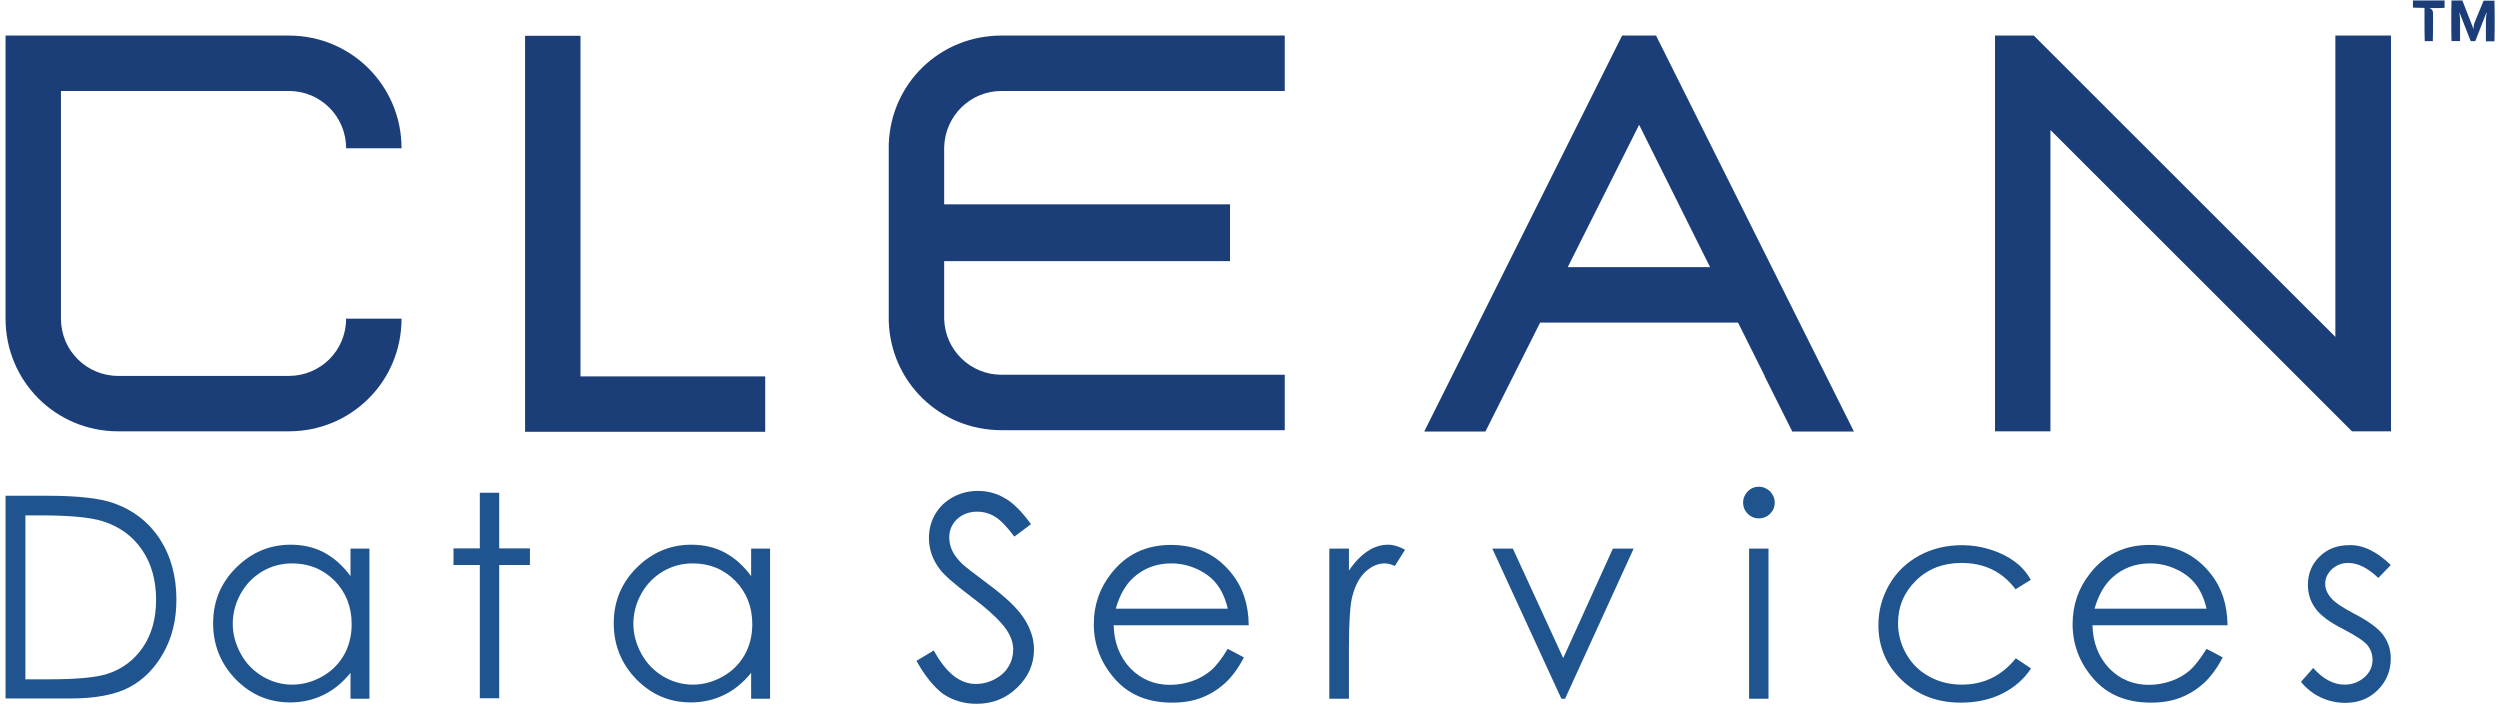
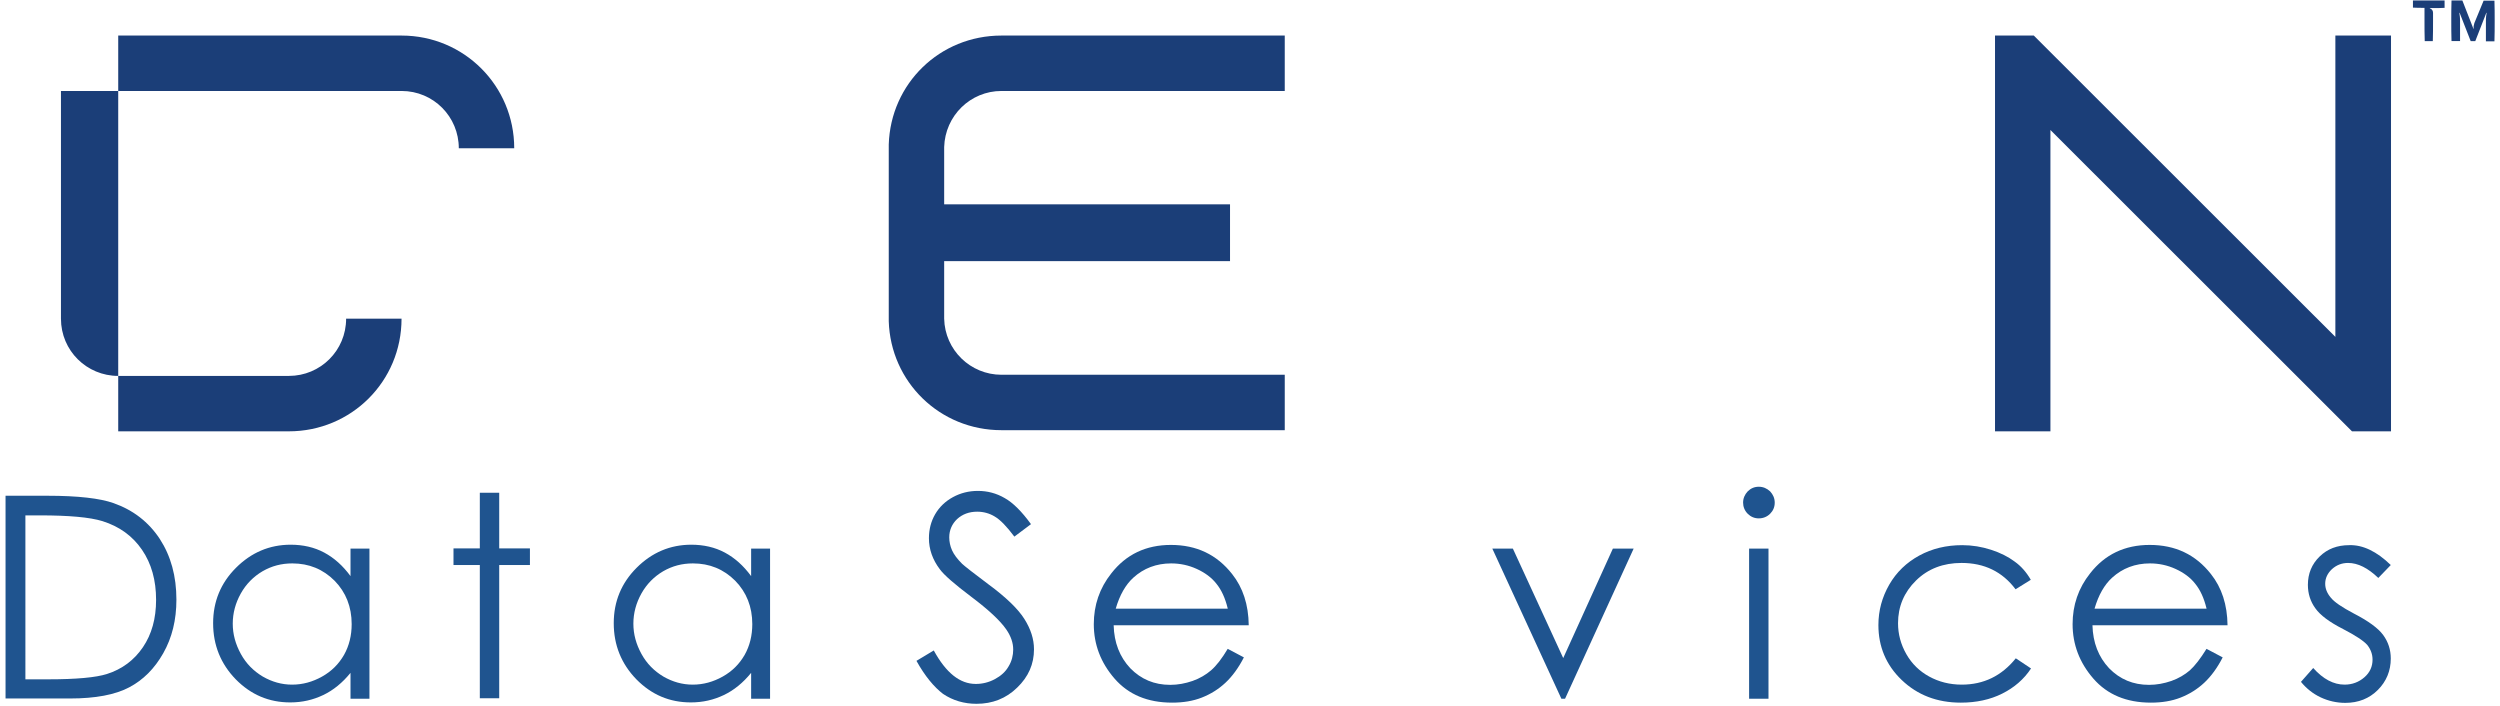
<svg xmlns="http://www.w3.org/2000/svg" version="1.1" id="Layer_1" x="0px" y="0px" viewBox="0 0 1082.7 305.7" style="enable-background:new 0 0 1082.7 305.7;" xml:space="preserve">
  <style type="text/css">
	.st0{fill:#FF6400;}
	.st1{fill:#162A62;}
	.st2{fill:#1B3E78;}
	.st3{fill:#1F548F;}
	.st4{fill:none;stroke:#333333;stroke-width:0.25;}
	.st5{fill:#11153E;}
	.st6{fill:#192B62;}
	.st7{fill:#1BA0BE;}
	.st8{fill:#F46414;}
	.st9{fill:#F1E017;}
	.st10{fill:#21548E;}
	.st11{fill:#805CA5;}
	.st12{fill:#F3BE14;}
	.st13{fill:#C4D62E;}
	.st14{fill:#3E9E2C;}
	.st15{fill:#865943;}
	.st16{fill:#FFFFFF;}
</style>
  <g>
    <path class="st3" d="M2.4,302.5v-87.8h18.2c13.1,0,22.7,1.1,28.6,3.2c8.5,3,15.2,8.2,20,15.5c4.8,7.4,7.2,16.1,7.2,26.3   c0,8.8-1.9,16.5-5.7,23.2c-3.8,6.7-8.7,11.6-14.8,14.8c-6.1,3.2-14.6,4.8-25.5,4.8H2.4z M10.8,294.2H21c12.1,0,20.6-0.8,25.3-2.3   c6.6-2.1,11.8-6,15.6-11.6c3.8-5.6,5.7-12.4,5.7-20.5c0-8.5-2-15.7-6.1-21.7c-4.1-6-9.8-10.1-17.1-12.4c-5.5-1.7-14.6-2.5-27.2-2.5   h-6.2V294.2z" />
    <path class="st3" d="M160,237.6v65h-8.2v-11.2c-3.5,4.3-7.4,7.5-11.8,9.6c-4.4,2.1-9.1,3.2-14.3,3.2c-9.2,0-17-3.3-23.6-10   c-6.5-6.7-9.8-14.8-9.8-24.3c0-9.4,3.3-17.4,9.9-24c6.6-6.6,14.5-10,23.7-10c5.3,0,10.2,1.1,14.5,3.4c4.3,2.3,8.1,5.7,11.4,10.2   v-11.9H160z M126.6,244c-4.7,0-8.9,1.1-12.9,3.4c-3.9,2.3-7.1,5.5-9.4,9.6c-2.3,4.1-3.5,8.5-3.5,13.1c0,4.6,1.2,8.9,3.5,13.1   c2.3,4.2,5.5,7.4,9.5,9.8c4,2.3,8.2,3.5,12.7,3.5c4.6,0,8.9-1.2,13-3.5c4.1-2.3,7.2-5.4,9.5-9.4c2.2-3.9,3.3-8.4,3.3-13.3   c0-7.5-2.5-13.8-7.4-18.8C139.9,246.5,133.8,244,126.6,244z" />
    <path class="st3" d="M207.8,213.4h8.4v24.1h13.3v7.2h-13.3v57.7h-8.4v-57.7h-11.4v-7.2h11.4V213.4z" />
    <path class="st3" d="M333.5,237.6v65h-8.2v-11.2c-3.5,4.3-7.4,7.5-11.8,9.6c-4.4,2.1-9.1,3.2-14.3,3.2c-9.2,0-17-3.3-23.6-10   c-6.5-6.7-9.8-14.8-9.8-24.3c0-9.4,3.3-17.4,9.9-24c6.6-6.6,14.5-10,23.7-10c5.3,0,10.2,1.1,14.5,3.4c4.3,2.3,8.1,5.7,11.4,10.2   v-11.9H333.5z M300.1,244c-4.7,0-8.9,1.1-12.9,3.4c-3.9,2.3-7.1,5.5-9.4,9.6c-2.3,4.1-3.5,8.5-3.5,13.1c0,4.6,1.2,8.9,3.5,13.1   c2.3,4.2,5.5,7.4,9.5,9.8c4,2.3,8.2,3.5,12.7,3.5c4.6,0,8.9-1.2,13-3.5c4.1-2.3,7.2-5.4,9.5-9.4c2.2-3.9,3.3-8.4,3.3-13.3   c0-7.5-2.5-13.8-7.4-18.8C313.4,246.5,307.3,244,300.1,244z" />
    <path class="st3" d="M396.9,286.2l7.5-4.5c5.3,9.7,11.3,14.5,18.2,14.5c2.9,0,5.7-0.7,8.3-2.1c2.6-1.4,4.6-3.2,5.9-5.5   c1.4-2.3,2-4.8,2-7.3c0-2.9-1-5.8-3-8.7c-2.7-3.9-7.8-8.6-15.1-14.1c-7.3-5.5-11.9-9.5-13.7-12c-3.1-4.1-4.7-8.6-4.7-13.4   c0-3.8,0.9-7.3,2.7-10.4c1.8-3.1,4.4-5.6,7.7-7.4c3.3-1.8,6.9-2.7,10.8-2.7c4.1,0,8,1,11.6,3.1c3.6,2,7.4,5.8,11.4,11.3l-7.2,5.4   c-3.3-4.4-6.1-7.3-8.5-8.7c-2.3-1.4-4.9-2.1-7.6-2.1c-3.5,0-6.4,1.1-8.7,3.2c-2.2,2.1-3.4,4.8-3.4,7.9c0,1.9,0.4,3.8,1.2,5.6   c0.8,1.8,2.2,3.7,4.4,5.9c1.2,1.1,4.9,4,11.3,8.8c7.6,5.6,12.8,10.6,15.6,15c2.8,4.4,4.2,8.8,4.2,13.2c0,6.4-2.4,11.9-7.3,16.6   c-4.8,4.7-10.7,7-17.6,7c-5.3,0-10.2-1.4-14.5-4.3C404.6,297.6,400.6,292.9,396.9,286.2z" />
    <path class="st3" d="M531.7,281l7,3.7c-2.3,4.5-5,8.2-8,11c-3,2.8-6.4,4.9-10.2,6.4c-3.8,1.5-8.1,2.2-12.9,2.2   c-10.6,0-18.9-3.5-24.9-10.4c-6-6.9-9-14.8-9-23.6c0-8.2,2.5-15.6,7.6-22c6.4-8.2,15-12.3,25.8-12.3c11.1,0,19.9,4.2,26.5,12.6   c4.7,5.9,7.1,13.3,7.2,22.2h-58.5c0.2,7.5,2.6,13.7,7.2,18.6c4.7,4.8,10.4,7.2,17.3,7.2c3.3,0,6.5-0.6,9.7-1.7   c3.1-1.1,5.8-2.7,8-4.6C526.8,288.3,529.2,285.2,531.7,281z M531.7,263.5c-1.1-4.5-2.7-8-4.9-10.7c-2.1-2.7-5-4.8-8.5-6.4   c-3.5-1.6-7.2-2.4-11.1-2.4c-6.4,0-11.9,2.1-16.4,6.2c-3.3,3-5.9,7.5-7.6,13.4H531.7z" />
-     <path class="st3" d="M575.7,237.6h8.5v9.5c2.5-3.7,5.2-6.5,8.1-8.4c2.8-1.9,5.8-2.8,8.8-2.8c2.3,0,4.8,0.7,7.4,2.2l-4.4,7   c-1.8-0.8-3.2-1.1-4.4-1.1c-2.8,0-5.5,1.1-8.1,3.4c-2.6,2.3-4.6,5.8-5.9,10.7c-1,3.7-1.5,11.2-1.5,22.5v22h-8.5V237.6z" />
    <path class="st3" d="M646.3,237.6h8.9l21.8,47.4l21.5-47.4h9l-29.7,65h-1.6L646.3,237.6z" />
    <path class="st3" d="M761.7,210.8c1.9,0,3.5,0.7,4.9,2c1.3,1.4,2,3,2,4.9c0,1.9-0.7,3.5-2,4.8s-3,2-4.9,2c-1.9,0-3.5-0.7-4.8-2   s-2-3-2-4.8c0-1.9,0.7-3.5,2-4.9C758.2,211.5,759.8,210.8,761.7,210.8z M757.5,237.6h8.4v65h-8.4V237.6z" />
    <path class="st3" d="M879.5,251.1l-6.6,4.1c-5.7-7.6-13.5-11.4-23.4-11.4c-7.9,0-14.5,2.5-19.7,7.6c-5.2,5.1-7.8,11.3-7.8,18.5   c0,4.7,1.2,9.2,3.6,13.4c2.4,4.2,5.7,7.4,9.9,9.7c4.2,2.3,8.9,3.5,14.1,3.5c9.5,0,17.3-3.8,23.4-11.4l6.6,4.4   c-3.1,4.7-7.3,8.3-12.5,10.9c-5.2,2.6-11.2,3.9-17.9,3.9c-10.3,0-18.8-3.3-25.6-9.8c-6.8-6.5-10.1-14.5-10.1-23.8   c0-6.3,1.6-12.1,4.7-17.5s7.5-9.6,13-12.6c5.5-3,11.7-4.5,18.6-4.5c4.3,0,8.5,0.7,12.5,2c4,1.3,7.4,3,10.2,5.1   C875.2,245.1,877.6,247.8,879.5,251.1z" />
    <path class="st3" d="M955.6,281l7,3.7c-2.3,4.5-5,8.2-8,11c-3,2.8-6.4,4.9-10.2,6.4c-3.8,1.5-8.1,2.2-12.9,2.2   c-10.6,0-18.9-3.5-24.9-10.4c-6-6.9-9-14.8-9-23.6c0-8.2,2.5-15.6,7.6-22c6.4-8.2,15-12.3,25.8-12.3c11.1,0,19.9,4.2,26.5,12.6   c4.7,5.9,7.1,13.3,7.2,22.2h-58.5c0.2,7.5,2.6,13.7,7.2,18.6c4.7,4.8,10.4,7.2,17.3,7.2c3.3,0,6.5-0.6,9.7-1.7   c3.1-1.1,5.8-2.7,8-4.6C950.6,288.3,953,285.2,955.6,281z M955.6,263.5c-1.1-4.5-2.7-8-4.9-10.7c-2.1-2.7-5-4.8-8.5-6.4   c-3.5-1.6-7.2-2.4-11.1-2.4c-6.4,0-11.9,2.1-16.4,6.2c-3.3,3-5.9,7.5-7.6,13.4H955.6z" />
    <path class="st3" d="M1035.4,244.7l-5.4,5.6c-4.5-4.3-8.8-6.5-13.1-6.5c-2.7,0-5,0.9-7,2.7c-1.9,1.8-2.9,3.9-2.9,6.3   c0,2.1,0.8,4.1,2.4,6c1.6,2,4.9,4.2,10,6.9c6.2,3.2,10.5,6.3,12.7,9.3c2.2,3,3.3,6.4,3.3,10.2c0,5.3-1.9,9.9-5.6,13.6   c-3.7,3.7-8.4,5.6-14.1,5.6c-3.7,0-7.3-0.8-10.7-2.4c-3.4-1.6-6.2-3.9-8.5-6.7l5.3-6c4.3,4.8,8.8,7.2,13.6,7.2   c3.3,0,6.2-1.1,8.6-3.2s3.5-4.7,3.5-7.6c0-2.4-0.8-4.5-2.3-6.4c-1.6-1.8-5.1-4.1-10.5-6.9c-5.9-3-9.9-6-12-9   c-2.1-2.9-3.2-6.3-3.2-10.1c0-4.9,1.7-9,5.1-12.3c3.4-3.3,7.6-4.9,12.8-4.9C1023.3,235.9,1029.3,238.8,1035.4,244.7z" />
  </g>
  <g>
-     <path class="st2" d="M149.9,138h24c0,27.2-21.8,48.8-48.8,48.8H51.2C24,186.8,2.4,165,2.4,138V15.4h122.7   c27.1,0,48.8,21.8,48.8,48.8h-24c0-13.6-10.9-24.8-24.8-24.8H26.4V138c0,13.9,11.2,24.8,24.8,24.8h73.9   C138.8,162.8,149.9,151.8,149.9,138z" />
-     <path class="st2" d="M251.4,163V15.5h-24V187h104v-24H251.4z" />
+     <path class="st2" d="M149.9,138h24c0,27.2-21.8,48.8-48.8,48.8H51.2V15.4h122.7   c27.1,0,48.8,21.8,48.8,48.8h-24c0-13.6-10.9-24.8-24.8-24.8H26.4V138c0,13.9,11.2,24.8,24.8,24.8h73.9   C138.8,162.8,149.9,151.8,149.9,138z" />
    <g>
      <path class="st2" d="M408.9,63.7v24.8h123.8v24.6H408.9v24.9c0.3,13.6,11.4,24.3,24.8,24.3h122.7v24H433.7    c-26.7,0-48-20.9-48.8-47.2V62.6c0.8-26.4,22.1-47.2,48.8-47.2h122.7v24H433.7C420.3,39.4,409.3,50.1,408.9,63.7z" />
    </g>
    <path class="st2" d="M1011.4,15.4v130.5L880.8,15.4H864v171.4h24V56.3l130.6,130.5h16.9V15.4H1011.4z" />
-     <path class="st2" d="M717.2,15.4h-14.7l-85.7,171.5h26.5l23.7-47.2h85.7l11.6,23.2h-0.1l12,24h26.7L717.2,15.4z M679,115.6   l30.7-61.2v0l0.2-0.3l30.7,61.6H679z" />
    <line class="st2" x1="712.4" y1="49.1" x2="710" y2="54.1" />
-     <line class="st2" x1="709.8" y1="54.4" x2="705.7" y2="46.2" />
-     <line class="st2" x1="764.2" y1="162.8" x2="709.8" y2="54.4" />
  </g>
  <g>
    <path class="st2" d="M1050,9c0-2,0-3.6,0-5.6c-1.9,0-3.3,0-5-0.1V0.2h13.7v3.2c-1.9,0.1-3,0.1-4.6,0.1h-1.8v0.1   c1.1,0.4,1.4,1.2,1.4,2V9c0,2.9,0,5.9-0.1,8.8h-3.5C1050,14.8,1050,11.9,1050,9z" />
    <path class="st2" d="M1061.6,9c0-2.9,0-5.9,0.1-8.8h4.7l4.8,12.3l0.1-0.1c-0.1-0.7,0-1.5,0.3-2.4l4-9.7h4.7   c0.1,2.9,0.1,5.9,0.1,8.8s0,5.9-0.1,8.8h-3.7V8.5c0-0.8,0.1-1.6,0.3-2.9l-0.1-0.1l-4.8,12.3h-2l-4.8-12.3l-0.1,0.1   c0.2,1.4,0.3,2.1,0.3,2.9v9.3h-3.7C1061.6,14.8,1061.6,11.9,1061.6,9z" />
  </g>
</svg>